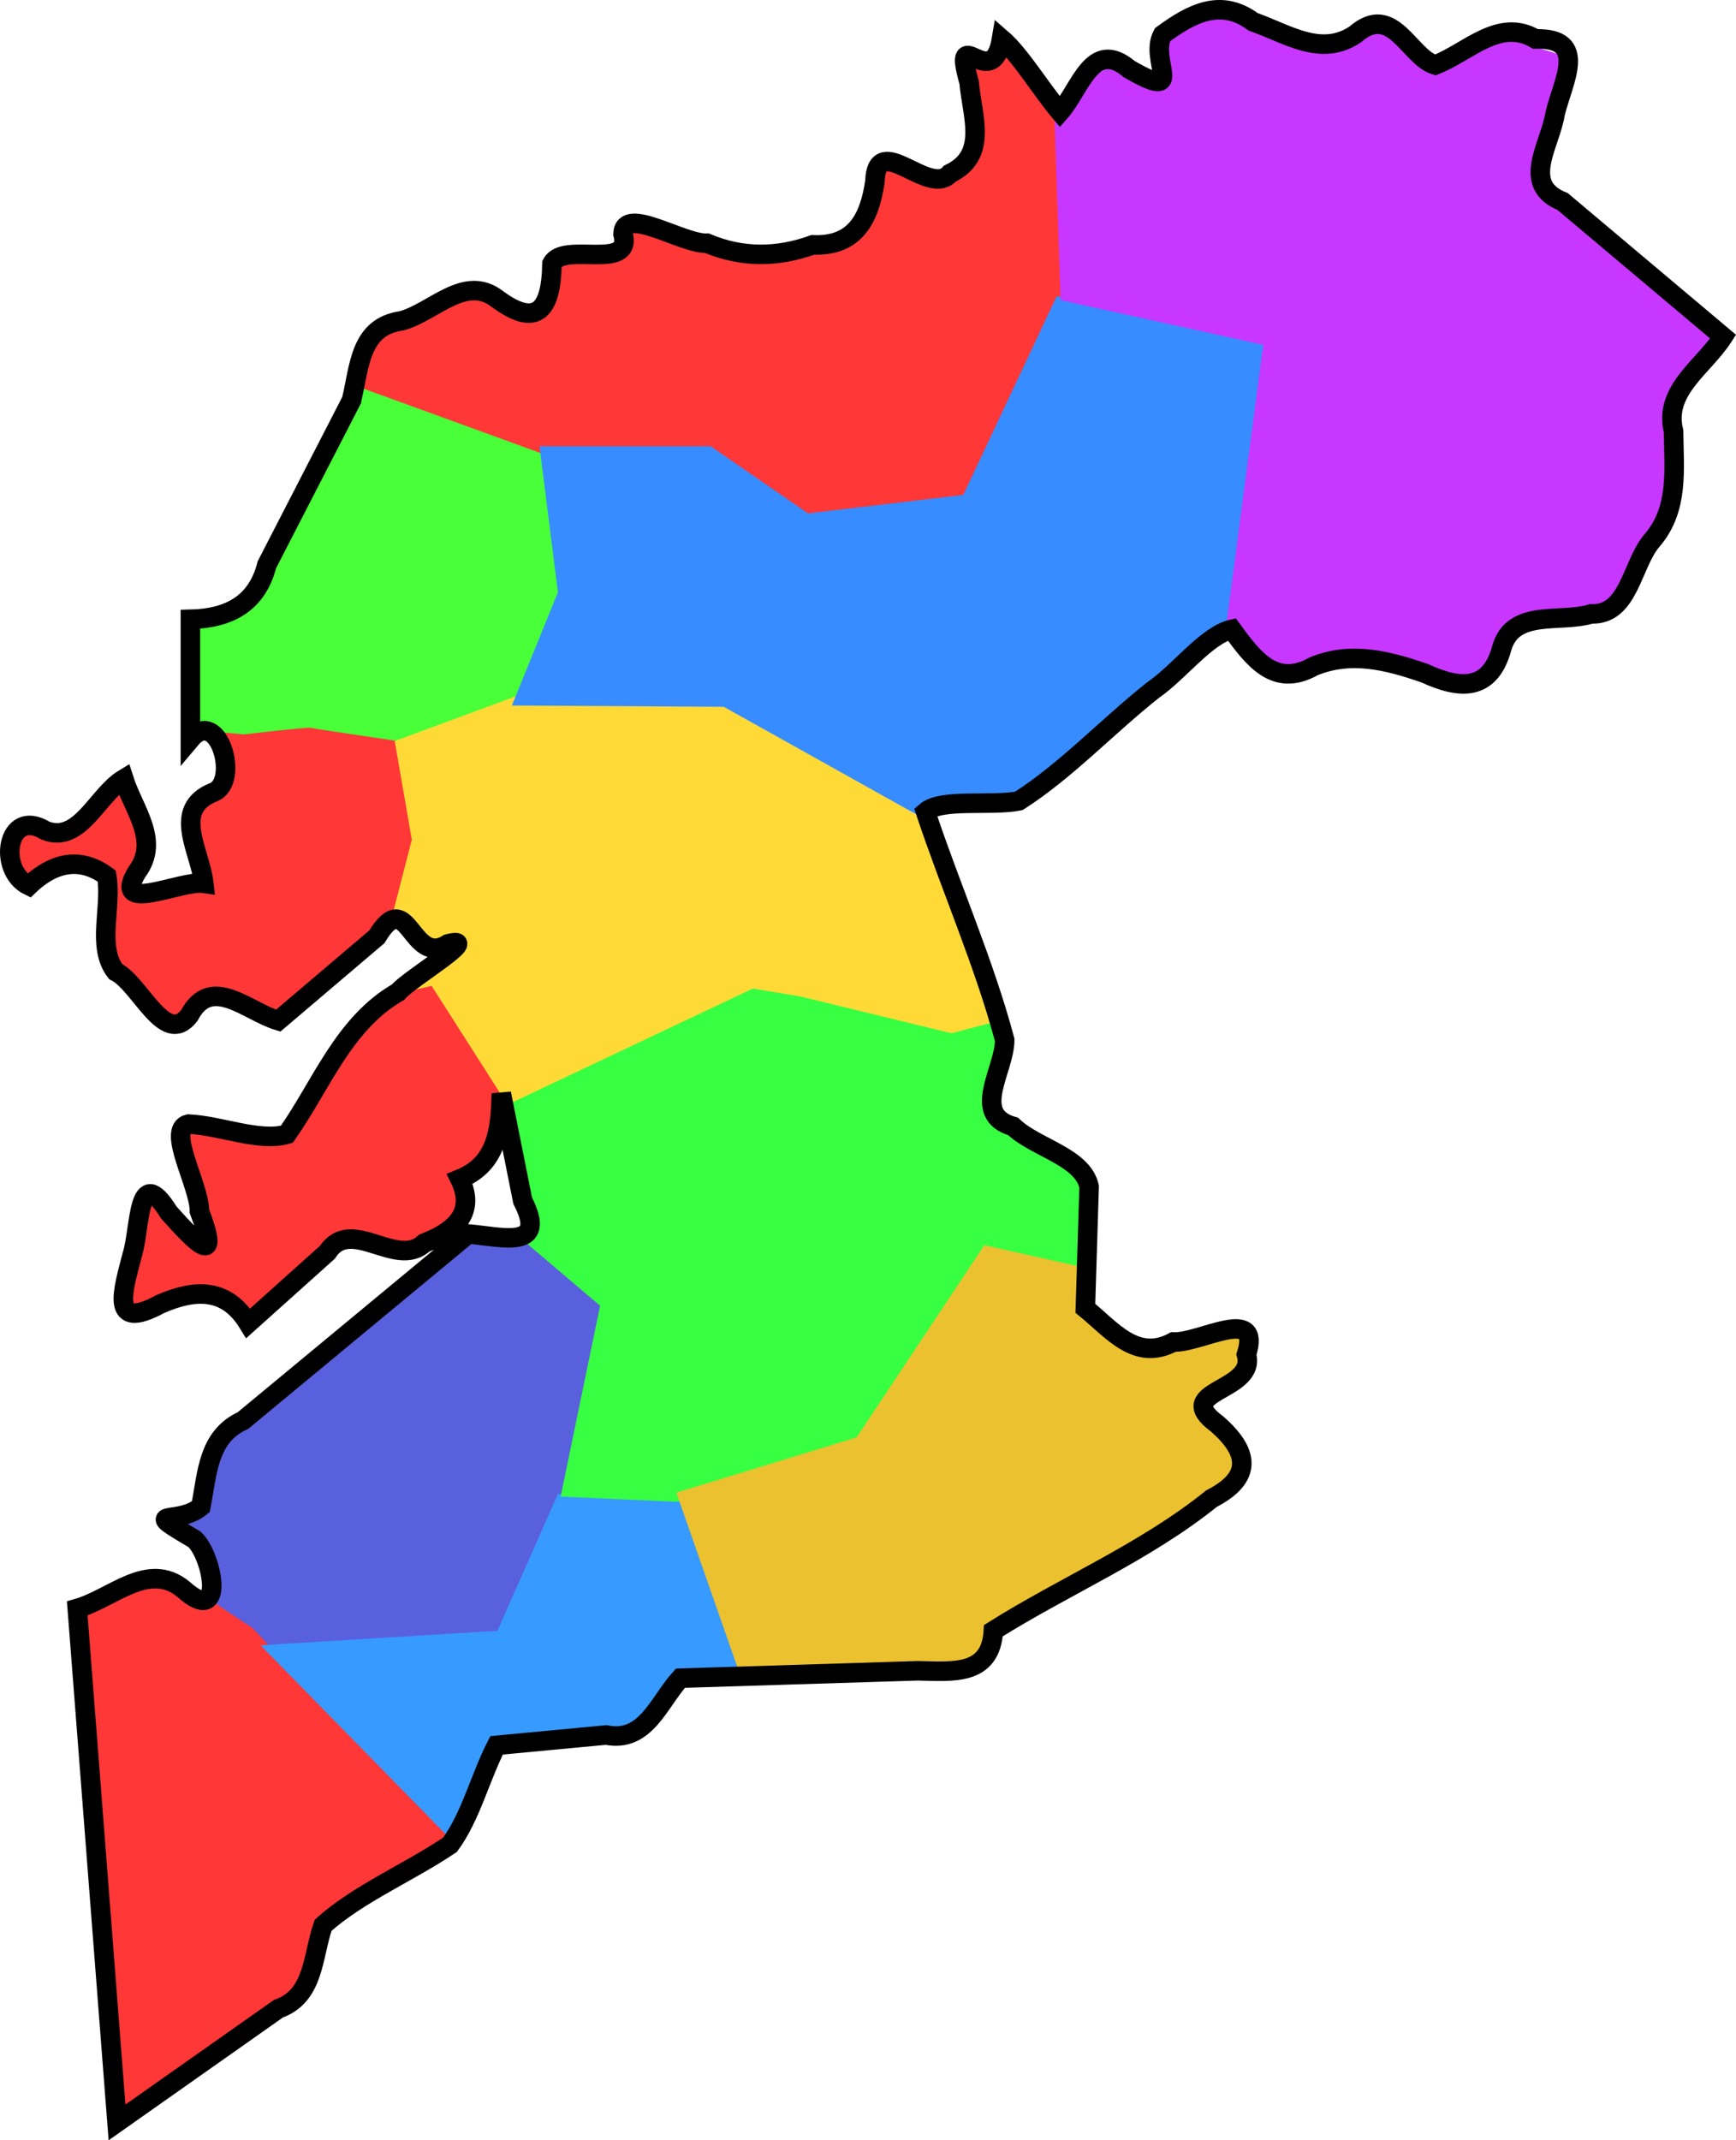
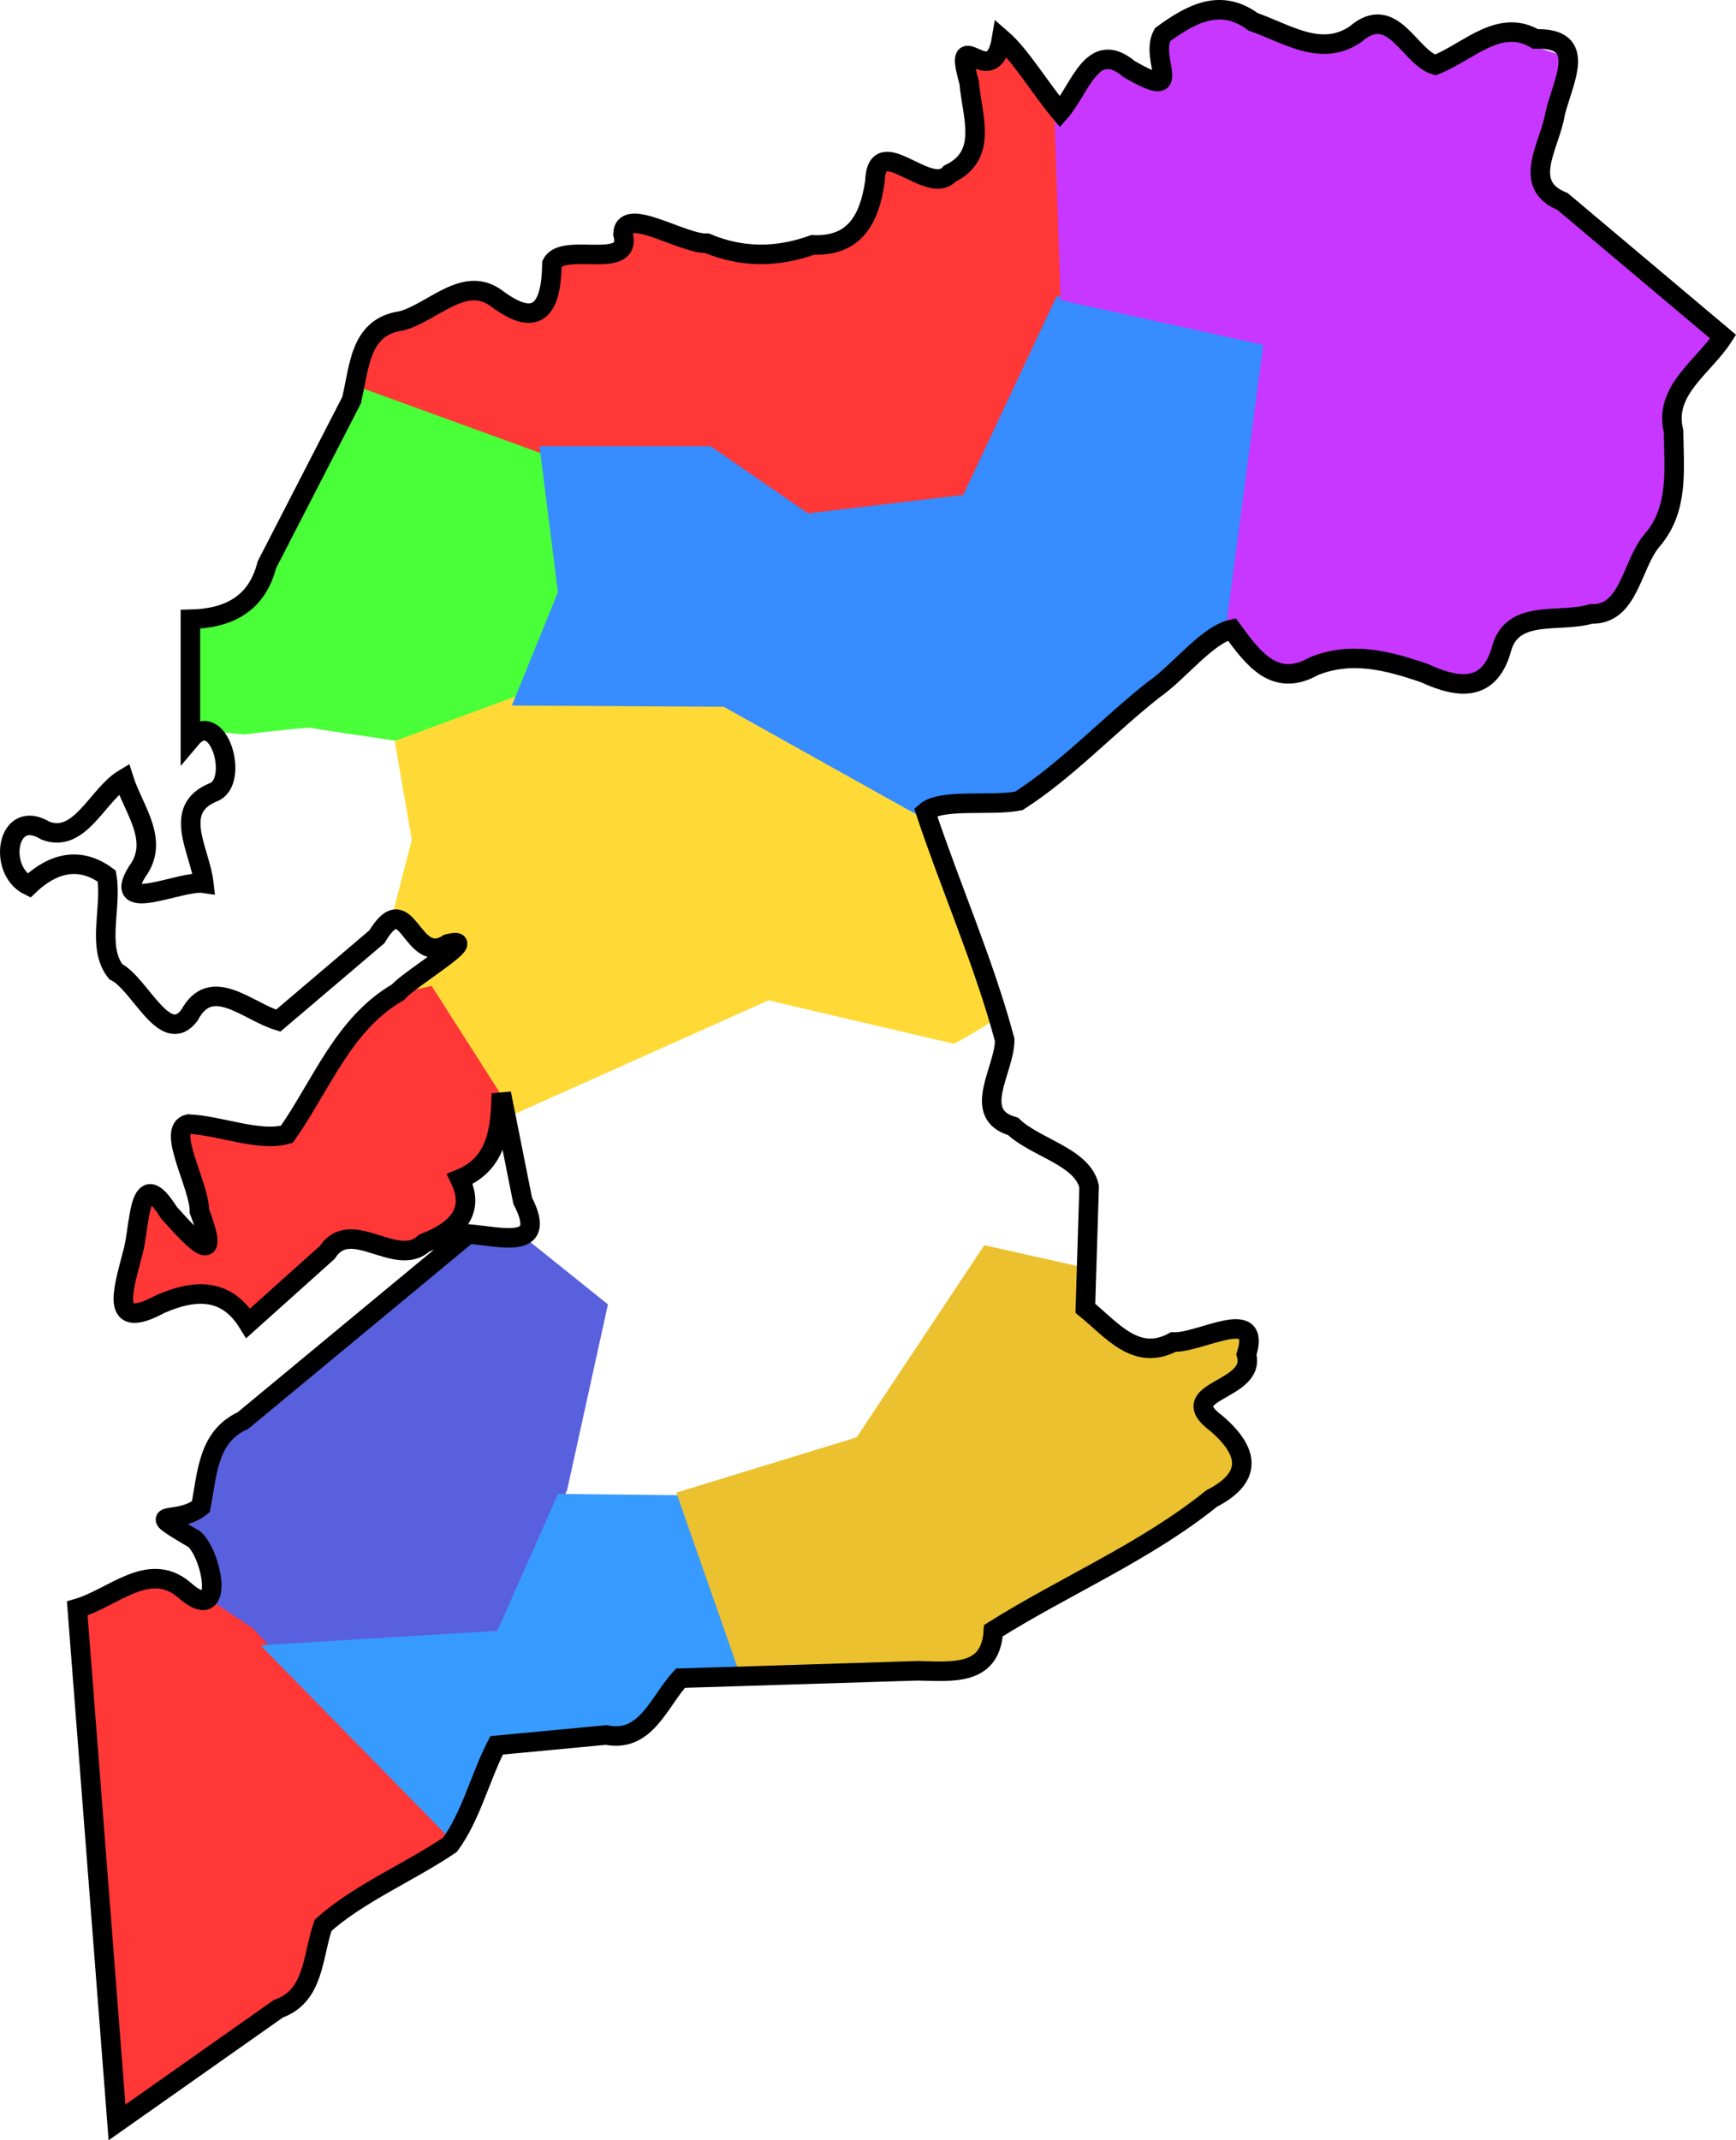
<svg xmlns="http://www.w3.org/2000/svg" xmlns:ns1="http://mapsvg.com" xmlns:ns2="http://sodipodi.sourceforge.net/DTD/sodipodi-0.dtd" xmlns:ns3="http://www.inkscape.org/namespaces/inkscape" ns1:geoViewBox="-9.303180 43.793001 4.312512 31.732576" width="33.616" height="41.432" version="1.1" id="svg1" ns2:docname="ES-PO.svg">
  <defs id="defs1" />
  <ns2:namedview id="namedview1" pagecolor="#ffffff" bordercolor="#000000" borderopacity="0.25" ns3:showpageshadow="2" ns3:pageopacity="0.0" ns3:pagecheckerboard="0" ns3:deskcolor="#d1d1d1" />
  <g ns3:groupmode="layer" id="layer1" ns3:label="Datos">
-     <path style="fill:#ff3737;fill-opacity:1;stroke:none;stroke-width:112.551;stroke-opacity:1" d="m 2.306,15.136 c 0,0 -0.65,0.688 -0.713,0.713 -0.064,0.025 -1.057,0.204 -1.108,0.217 -0.051,0.013 -0.293,0.497 -0.293,0.497 l 0.306,0.573 0.777,-0.306 0.675,0.115 0.127,0.93 c 0,0 0.153,0.79 0.166,0.866 0.013,0.076 0.841,0.994 0.841,0.994 l 0.268,0.076 0.713,-0.561 0.981,0.331 0.357,0.115 1.605,-1.389 0.726,-0.51 0.395,-1.567 -0.319,-1.873 -2.064,-0.471 -1.771,0.178 0.319,0.484 c 0,0 0.038,0.51 -0.013,0.599 -0.051,0.089 -0.459,0.433 -0.459,0.433 l -0.025,0.688 0.153,0.803 -0.956,0.191 -0.42,-0.115 c 0,0 0.293,-0.803 0.28,-0.854 C 2.841,16.244 2.472,15.314 2.472,15.314 Z" id="path1" ns3:export-filename="..\Desktop\PO-1.png" ns3:export-xdpi="96" ns3:export-ydpi="96" />
    <path style="fill:#49ff37;fill-opacity:1;stroke:none;stroke-width:112.551;stroke-opacity:1" d="m 3.748,14.126 0.018,-2.09 0.847,-0.306 0.703,-1.063 1.568,-3.225 3.748,1.297 0.36,2.793 c 0,0 -0.775,1.838 -0.937,1.982 -0.162,0.144 -2.252,0.847 -2.252,0.847 0,0 -1.712,-0.252 -1.784,-0.27 -0.072,-0.018 -1.297,0.126 -1.297,0.126 z" id="path2" />
    <path style="fill:#ffda37;fill-opacity:1;stroke:none;stroke-width:112.551;stroke-opacity:1" d="m 7.593,17.735 0.688,0.637 0.433,0.025 -0.994,0.815 1.911,1.937 0.127,0.51 5.122,-2.293 3.593,0.841 c 0,0 0.815,-0.433 0.815,-0.535 0,-0.102 -1.452,-3.848 -1.452,-3.848 l -3.848,-2.268 -4.001,-0.076 -2.344,0.866 0.331,1.911 z" id="path3" />
    <path style="fill:#ff3737;fill-opacity:1;stroke:none;stroke-width:112.551;stroke-opacity:1" d="m 4.739,25.583 -0.459,-0.484 -0.739,-0.025 -0.917,0.331 -0.255,-0.28 0.459,-2.013 0.204,0.051 0.688,0.917 0.255,-0.076 -0.484,-1.937 0.051,-0.306 0.892,0.153 1.019,0.025 0.561,-0.917 1.325,-1.707 1.019,-0.229 1.35,2.115 -0.153,0.943 -0.663,0.637 0.178,0.663 -0.612,0.535 -0.79,0.178 -0.892,-0.204 -0.586,0.331 -0.917,0.968 z" id="path4" />
    <path style="fill:#5960dd;fill-opacity:1;stroke:none;stroke-width:112.551;stroke-opacity:1" d="m 3.414,29.558 0.586,0.459 0.102,0.968 0.866,0.892 4.816,-0.306 1.198,-2.726 0.79,-3.593 -1.682,-1.35 c 0,0 -0.612,-0.102 -0.892,0 -0.28,0.102 -1.529,1.223 -1.529,1.223 L 4.408,27.749 4.051,28.386 c 0,0 -0.102,0.739 -0.204,0.815 C 3.746,29.278 3.516,29.431 3.516,29.431 Z" id="path5" />
    <path style="fill:#ff3737;fill-opacity:1;stroke:none;stroke-width:112.551;stroke-opacity:1" d="M 4.051,30.96 3.364,30.679 3.007,30.552 1.503,31.061 2.217,41.076 4.026,39.878 5.988,38.324 6.268,37.279 8.052,36.158 8.765,35.623 4.892,31.52 Z" id="path6" />
    <path style="fill:#379aff;fill-opacity:1;stroke:none;stroke-width:112.551;stroke-opacity:1" d="m 8.765,35.648 -3.72,-3.797 4.587,-0.28 1.172,-2.65 2.421,0.025 1.249,3.414 -1.249,0.127 -0.663,0.917 -1.427,0.255 -1.554,0.153 z" id="path7" />
-     <path style="fill:#37ff42;fill-opacity:1;stroke:none;stroke-width:112.551;stroke-opacity:1" d="m 10.091,23.978 1.529,1.3 -0.764,3.695 2.268,0.102 3.44,-0.994 2.65,-3.822 1.784,0.357 c 0,0 0.102,-1.656 0.076,-1.758 -0.025,-0.102 -1.503,-1.045 -1.503,-1.045 l -0.484,-0.612 0.331,-1.147 -0.127,-0.28 -0.866,0.229 -2.93,-0.713 -0.917,-0.153 -4.739,2.242 0.382,1.988 z" id="path8" />
    <path style="fill:#ebc12f;fill-opacity:1;stroke:none;stroke-width:112.551;stroke-opacity:1" d="m 14.371,32.539 4.128,-0.102 0.535,-0.255 0.255,-0.764 2.981,-1.503 1.427,-1.019 0.433,-0.51 -0.637,-0.943 -0.102,-0.408 0.637,-0.433 0.153,-0.713 c 0,0 -0.127,-0.178 -0.331,-0.178 -0.204,0 -1.452,0.306 -1.452,0.306 l -0.892,-0.178 -0.484,-0.612 -0.025,-0.688 -1.937,-0.433 -2.472,3.72 -3.491,1.07 z" id="path9" />
    <path style="fill:#ff3737;fill-opacity:1;stroke:none;stroke-width:112.551;stroke-opacity:1" d="M 6.88,7.466 10.524,8.791 13.785,8.816 15.798,10.116 18.78,9.657 20.64,5.657 20.512,2.344 19.646,0.892 19.187,1.198 18.754,1.121 18.703,1.758 18.856,2.93 18.27,3.389 17.506,3.262 17.123,3.083 16.792,3.924 16.537,4.459 15.442,4.816 14.04,4.867 13.046,4.536 12.18,4.357 12.027,4.638 c 0,0 -0.331,0.255 -0.433,0.28 -0.102,0.025 -0.79,0.051 -0.79,0.051 L 10.651,5.478 10.524,5.937 10.065,5.988 9.301,5.708 8.791,5.759 8.001,6.115 7.186,6.472 Z" id="path10" />
    <path style="fill:#378cff;fill-opacity:1;stroke:none;stroke-width:112.551;stroke-opacity:1" d="M 17.939,15.875 14.015,13.683 9.912,13.658 10.804,11.466 10.447,8.638 h 3.313 l 1.886,1.3 3.007,-0.357 1.809,-3.848 4.153,0.866 -0.688,5.606 -0.994,0.484 -3.032,2.676 -1.784,0.28 z" id="path11" />
    <path style="fill:#c837ff;fill-opacity:1;stroke:none;stroke-width:112.551;stroke-opacity:1" d="m 20.41,1.988 0.127,3.822 3.924,0.866 -0.713,5.402 c 0,0 0.433,0.841 0.637,0.866 0.204,0.025 1.198,0.051 1.198,0.051 l 0.892,-0.255 2.14,0.484 0.51,-0.612 c 0,0 0.076,-0.459 0.255,-0.51 0.178,-0.051 1.452,-0.102 1.58,-0.153 0.127,-0.051 0.688,-1.045 0.688,-1.045 l 0.459,-0.764 0.28,-0.688 0.025,-1.427 c 0,0 0.178,-0.688 0.28,-0.79 0.102,-0.102 0.713,-0.688 0.713,-0.688 L 29.838,3.491 c 0,0 0.306,-1.35 0.306,-1.478 0,-0.127 0.102,-0.943 0.102,-0.943 0,0 -0.968,-0.306 -1.07,-0.331 C 29.074,0.713 28.182,1.019 28.182,1.019 l -0.79,0.102 c 0,0 -0.484,-0.561 -0.637,-0.561 -0.153,0 -0.866,0.178 -0.866,0.178 L 24.156,0.408 23.57,0.306 22.806,0.408 22.296,1.07 l 0.076,0.535 c 0,0 -0.637,-0.306 -0.841,-0.306 -0.204,0 -0.994,0.688 -0.994,0.688 z" id="path12" />
  </g>
  <path d="m 6.807,7.747 c 0.157,-0.647 0.155,-1.424 0.969,-1.536 0.617,-0.167 1.225,-0.907 1.853,-0.424 0.791,0.586 1.046,0.177 1.059,-0.682 0.219,-0.436 1.572,0.153 1.376,-0.577 0.017,-0.555 1.151,0.199 1.627,0.181 0.678,0.284 1.361,0.279 2.049,0.031 0.812,0.035 1.096,-0.499 1.202,-1.224 0.029,-1.004 1.048,0.309 1.451,-0.154 0.749,-0.362 0.429,-1.113 0.373,-1.768 -0.346,-1.225 0.449,0.252 0.629,-0.844 0.364,0.314 0.757,0.973 1.132,1.418 0.394,-0.448 0.624,-1.431 1.339,-0.83 1.127,0.651 0.376,-0.173 0.646,-0.667 0.559,-0.408 1.125,-0.714 1.754,-0.248 0.657,0.228 1.31,0.692 1.979,0.242 0.725,-0.63 1.039,0.441 1.547,0.594 0.639,-0.249 1.237,-0.92 1.942,-0.505 1.026,-0.028 0.536,0.802 0.38,1.443 -0.095,0.613 -0.673,1.377 0.144,1.704 1.036,0.872 2.073,1.744 3.109,2.617 -0.38,0.59 -1.159,1.038 -0.96,1.832 0.008,0.74 0.105,1.503 -0.413,2.107 -0.402,0.463 -0.443,1.455 -1.181,1.427 -0.599,0.183 -1.507,-0.102 -1.73,0.653 -0.226,0.845 -0.803,0.816 -1.497,0.495 -0.711,-0.245 -1.424,-0.431 -2.15,-0.132 -0.75,0.42 -1.167,-0.148 -1.584,-0.717 -0.487,0.112 -1.021,0.831 -1.526,1.178 -0.874,0.692 -1.679,1.556 -2.596,2.143 -0.546,0.108 -1.503,-0.053 -1.807,0.214 0.491,1.473 1.138,2.935 1.532,4.414 0.002,0.58 -0.663,1.44 0.162,1.674 0.436,0.417 1.346,0.585 1.473,1.165 -0.024,0.785 -0.049,1.571 -0.073,2.356 0.517,0.421 0.984,1.041 1.704,0.653 0.521,0.025 1.725,-0.723 1.415,0.241 0.205,0.725 -1.46,0.686 -0.574,1.341 0.634,0.55 0.691,1.041 -0.101,1.449 -1.28,1.032 -2.832,1.683 -4.225,2.557 -0.05,0.881 -0.785,0.79 -1.466,0.777 -1.531,0.048 -3.063,0.096 -4.594,0.143 -0.424,0.467 -0.671,1.255 -1.439,1.1 -0.707,0.067 -1.414,0.133 -2.121,0.2 -0.32,0.624 -0.498,1.374 -0.902,1.925 -0.796,0.537 -1.767,0.941 -2.457,1.558 -0.208,0.595 -0.166,1.367 -0.866,1.616 -1.042,0.734 -2.083,1.467 -3.125,2.201 -0.257,-3.317 -0.513,-6.633 -0.77,-9.95 0.685,-0.197 1.375,-0.927 2.054,-0.373 0.82,0.739 0.574,-0.629 0.218,-0.964 -1.089,-0.644 -0.35,-0.247 0.121,-0.632 0.126,-0.643 0.133,-1.357 0.815,-1.668 1.454,-1.204 2.909,-2.408 4.363,-3.613 0.657,0.056 1.551,0.321 1.054,-0.644 -0.138,-0.692 -0.276,-1.384 -0.414,-2.076 -0.014,0.695 -0.078,1.362 -0.802,1.656 0.27,0.559 0.04,0.957 -0.688,1.241 -0.544,0.505 -1.42,-0.527 -1.878,0.178 -0.511,0.458 -1.021,0.916 -1.532,1.374 -0.422,-0.687 -1.028,-0.667 -1.705,-0.371 -0.985,0.533 -0.72,-0.256 -0.542,-0.952 0.163,-0.517 0.095,-1.808 0.709,-0.821 0.546,0.612 1.012,1.081 0.593,-0.026 0.004,-0.494 -0.651,-1.59 -0.213,-1.686 0.617,0.026 1.37,0.351 1.906,0.197 0.673,-0.958 1.095,-2.14 2.153,-2.751 0.218,-0.262 1.66,-1.112 0.967,-0.935 -0.722,0.461 -0.767,-1.151 -1.377,-0.137 -0.637,0.541 -1.274,1.083 -1.911,1.624 -0.6,-0.182 -1.298,-0.899 -1.72,-0.102 -0.477,0.616 -0.952,-0.612 -1.428,-0.849 -0.374,-0.482 -0.066,-1.253 -0.172,-1.849 -0.632,-0.464 -1.178,-0.129 -1.508,0.187 -0.617,-0.299 -0.429,-1.522 0.319,-1.067 0.671,0.26 1.006,-0.691 1.519,-1 0.19,0.599 0.708,1.195 0.255,1.801 -0.51,0.836 0.854,0.153 1.295,0.219 -0.071,-0.631 -0.631,-1.428 0.183,-1.761 0.524,-0.196 0.098,-1.675 -0.443,-1.029 0,-0.773 0,-1.547 0,-2.32 0.744,-0.017 1.289,-0.3 1.481,-1.056 0.546,-1.061 1.093,-2.123 1.639,-3.184 z" title="Pontevedra" id="ES-PO" style="fill:none;stroke:#000000;stroke-width:0.378;stroke-dasharray:none;stroke-opacity:1" ns3:export-filename="ES-PO.svg" ns3:export-xdpi="96" ns3:export-ydpi="96" />
</svg>